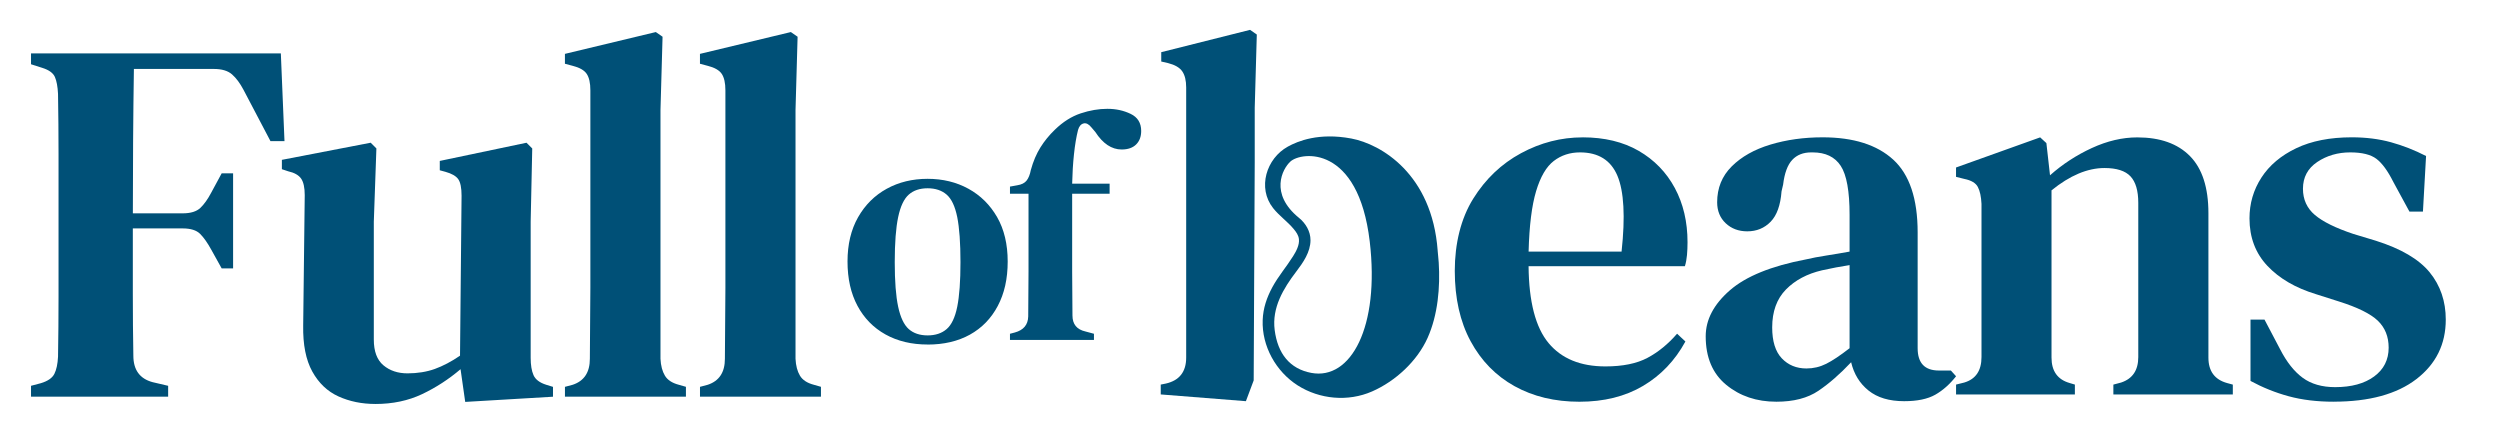
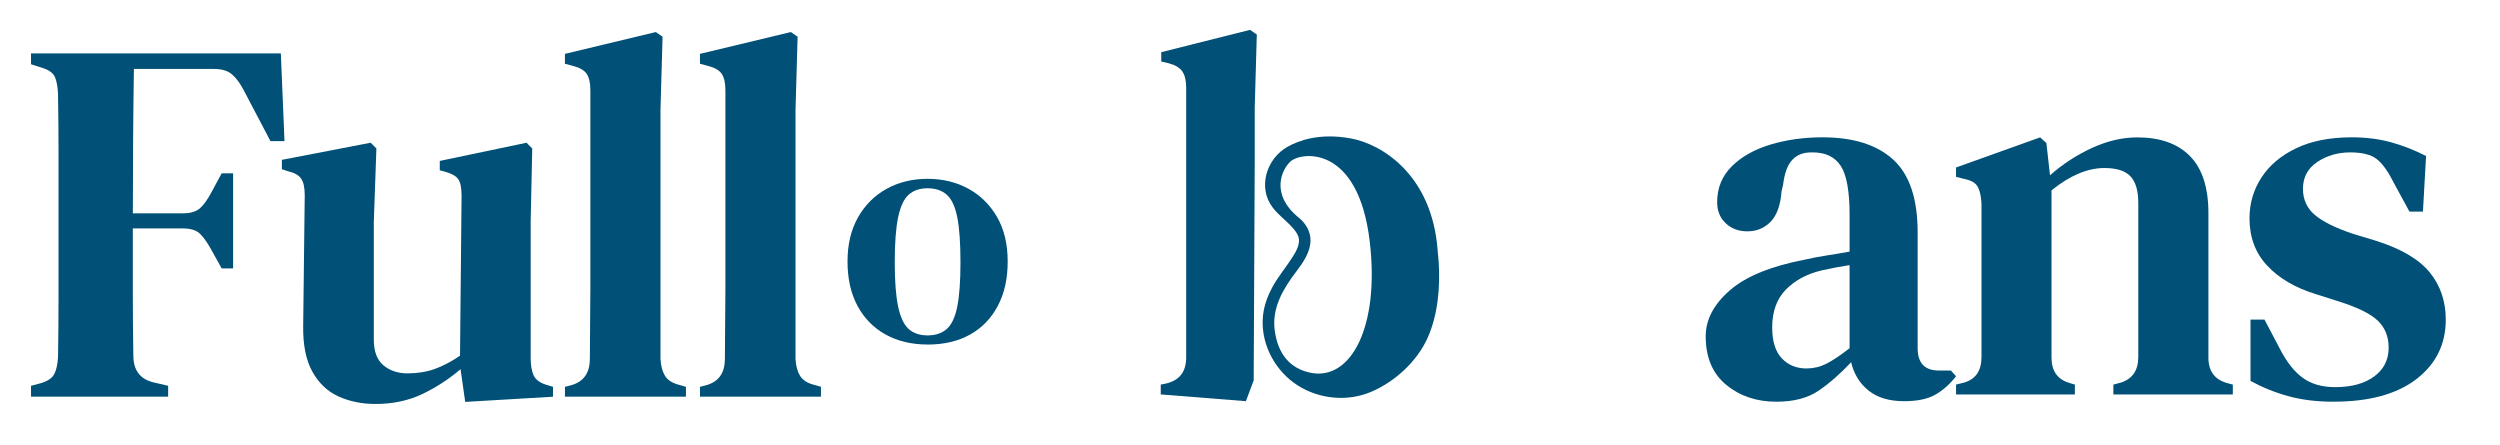
<svg xmlns="http://www.w3.org/2000/svg" viewBox="0 0 986.59 175.69" id="Layer_1">
  <defs>
    <style>.cls-1{fill:#005077;}</style>
  </defs>
  <g>
    <path d="M12.24,156.55v-4.3l3.89-1.03c2.73-.82,4.51-2.05,5.33-3.69,.82-1.64,1.3-3.89,1.44-6.76,.13-7.79,.2-15.68,.2-23.67V60.83c0-7.92-.07-15.85-.2-23.78-.14-2.87-.55-5.09-1.23-6.66-.69-1.57-2.33-2.77-4.92-3.59l-4.51-1.44v-4.3H110.83l1.44,34.64h-5.53l-10.66-20.29c-1.37-2.59-2.87-4.61-4.51-6.05-1.64-1.44-4.03-2.15-7.17-2.15h-31.56c-.14,9.16-.24,18.55-.31,28.18-.07,9.63-.1,19.24-.1,28.8h19.68c3.14,0,5.46-.72,6.97-2.15,1.5-1.44,2.94-3.45,4.3-6.05l4.1-7.58h4.51v37.51h-4.51l-4.1-7.38c-1.5-2.73-2.97-4.82-4.41-6.25s-3.72-2.15-6.87-2.15h-19.68v25.93c0,8.27,.07,16.36,.21,24.29,0,5.61,2.53,9.09,7.58,10.45l6.15,1.44v4.3H12.24Z" class="cls-1" />
    <path d="M148.14,159.42c-5.33,0-10.18-.99-14.55-2.97-4.37-1.98-7.82-5.26-10.35-9.84-2.53-4.58-3.72-10.62-3.59-18.14l.61-51.45c0-3-.48-5.19-1.44-6.56-.96-1.36-2.66-2.32-5.12-2.87l-2.46-.82v-3.69l35.05-6.76,2.25,2.26-1.02,28.9v46.53c0,4.65,1.26,8.03,3.79,10.15,2.53,2.12,5.7,3.18,9.53,3.18s7.55-.58,10.76-1.74c3.21-1.16,6.52-2.9,9.94-5.23l.61-63.13c0-3.14-.45-5.33-1.33-6.56-.89-1.23-2.56-2.18-5.02-2.87l-2.25-.61v-3.69l34.23-7.18,2.26,2.26-.62,28.9v53.7c0,2.87,.37,5.16,1.13,6.87,.75,1.71,2.42,2.97,5.02,3.79l2.66,.82v3.89l-34.64,2.05-1.84-12.91c-4.65,3.96-9.7,7.24-15.17,9.84-5.47,2.59-11.62,3.89-18.45,3.89Z" class="cls-1" />
    <path d="M222.95,156.55v-3.89l3.07-.82c4.51-1.5,6.76-4.92,6.76-10.25,0-4.64,.03-9.33,.1-14.04,.07-4.71,.1-9.39,.1-14.04V35.62c0-2.87-.48-5.02-1.44-6.46-.96-1.44-2.8-2.49-5.53-3.18l-3.07-.82v-3.9l35.87-8.61,2.66,1.85-.82,28.9v98.18c.13,2.74,.72,4.95,1.74,6.66,1.02,1.71,2.83,2.9,5.43,3.59l2.87,.82v3.89h-47.76Z" class="cls-1" />
    <path d="M276.24,156.55v-3.89l3.07-.82c4.51-1.5,6.76-4.92,6.76-10.25,0-4.64,.03-9.33,.1-14.04,.07-4.71,.1-9.39,.1-14.04V35.62c0-2.87-.48-5.02-1.44-6.46-.96-1.44-2.8-2.49-5.53-3.18l-3.07-.82v-3.9l35.87-8.61,2.66,1.85-.82,28.9v98.18c.13,2.74,.72,4.95,1.74,6.66,1.02,1.71,2.83,2.9,5.43,3.59l2.87,.82v3.89h-47.76Z" class="cls-1" />
  </g>
  <g>
    <path d="M366.07,135.96c-6.34,0-11.88-1.33-16.64-3.98-4.75-2.65-8.44-6.42-11.05-11.31-2.61-4.88-3.92-10.71-3.92-17.47s1.39-12.59,4.17-17.47c2.78-4.88,6.55-8.63,11.31-11.24,4.75-2.61,10.13-3.92,16.12-3.92s11.37,1.31,16.12,3.92c4.75,2.61,8.52,6.34,11.31,11.18,2.78,4.84,4.18,10.69,4.18,17.54s-1.31,12.61-3.92,17.54c-2.61,4.93-6.27,8.69-10.98,11.31-4.71,2.61-10.28,3.92-16.7,3.92Zm0-3.6c3.08,0,5.59-.83,7.52-2.5,1.93-1.67,3.32-4.6,4.17-8.8,.85-4.2,1.28-10.06,1.28-17.6s-.43-13.55-1.28-17.79c-.86-4.24-2.25-7.19-4.17-8.86-1.93-1.67-4.43-2.51-7.52-2.51s-5.57,.84-7.45,2.51c-1.89,1.67-3.28,4.63-4.17,8.86-.9,4.24-1.35,10.17-1.35,17.79s.45,13.41,1.35,17.6c.9,4.2,2.29,7.13,4.17,8.8,1.88,1.67,4.37,2.5,7.45,2.5Z" class="cls-1" />
-     <path d="M398.57,134.16v-2.44l1.93-.51c3.43-.94,5.18-3.04,5.27-6.3,0-3,.02-5.98,.06-8.93,.04-2.95,.06-5.89,.06-8.8v-30.71h-7.32v-2.83l2.83-.51c1.71-.26,2.96-.88,3.73-1.86,.77-.98,1.33-2.38,1.67-4.17,.94-3.43,2.21-6.4,3.79-8.93,1.58-2.53,3.49-4.86,5.72-7,3.17-3.08,6.55-5.22,10.15-6.42,3.6-1.2,7.11-1.8,10.53-1.8s6.4,.66,9.19,1.99c2.78,1.33,4.17,3.58,4.17,6.74,0,2.23-.66,4.01-1.99,5.33s-3.23,1.99-5.72,1.99c-3.94,0-7.41-2.31-10.41-6.94l-1.54-1.8c-1.03-1.28-2.05-1.8-3.08-1.54-1.03,.26-1.76,1.12-2.18,2.57-.69,2.74-1.22,5.95-1.61,9.64-.39,3.68-.62,7.54-.71,11.56h14.78v3.98h-14.78v30.71c0,2.91,.02,5.8,.06,8.67,.04,2.87,.06,5.76,.06,8.67,0,3.43,1.71,5.53,5.14,6.3l3.34,.9v2.44h-33.15Z" class="cls-1" />
  </g>
  <path d="M494.75,150.12l-3.07,8.2-33.61-2.66v-3.89l2.05-.41c5.33-1.23,7.99-4.64,7.99-10.25V34.52c0-2.73-.51-4.85-1.54-6.35-1.03-1.5-2.91-2.59-5.64-3.28l-2.66-.61v-3.69l35.05-8.81,2.66,1.85-.82,28.9v21.52m.61,5.53" class="cls-1" />
-   <path d="M624.55,54.2c8.61,0,15.99,1.78,22.14,5.33,6.15,3.56,10.9,8.44,14.25,14.66,3.35,6.22,5.02,13.36,5.02,21.42,0,1.78-.07,3.45-.21,5.02-.14,1.57-.41,3.04-.82,4.41h-61.7c.13,14.08,2.77,24.19,7.89,30.34,5.12,6.15,12.6,9.22,22.44,9.22,6.83,0,12.37-1.13,16.6-3.38,4.23-2.25,8.13-5.43,11.68-9.53l3.28,3.08c-4.1,7.52-9.67,13.36-16.71,17.52-7.04,4.17-15.41,6.25-25.11,6.25s-18.24-2.05-25.62-6.15c-7.38-4.1-13.15-10.01-17.32-17.73-4.17-7.72-6.25-16.98-6.25-27.77s2.42-20.7,7.28-28.49c4.85-7.79,11.14-13.77,18.86-17.94,7.72-4.17,15.82-6.25,24.29-6.25Zm-1.02,5.94c-3.96,0-7.42,1.13-10.35,3.38-2.94,2.25-5.26,6.22-6.97,11.89-1.71,5.67-2.7,13.63-2.97,23.88h36.69c1.5-13.8,.95-23.78-1.64-29.93-2.6-6.15-7.52-9.22-14.76-9.22Z" class="cls-1" />
  <path d="M701.01,158.53c-7.79,0-14.38-2.22-19.78-6.66-5.4-4.44-8.1-10.83-8.1-19.16,0-6.56,3.18-12.61,9.53-18.14,6.35-5.53,16.36-9.6,30.03-12.2,2.32-.55,5.02-1.06,8.1-1.54,3.08-.48,6.11-.99,9.12-1.54v-14.55c0-9.29-1.16-15.71-3.48-19.27-2.32-3.55-6.01-5.33-11.07-5.33h-.61c-3.14,0-5.64,.99-7.48,2.97-1.85,1.98-3.04,5.23-3.59,9.74l-.62,2.66c-.41,5.47-1.84,9.46-4.3,11.99-2.46,2.53-5.53,3.79-9.22,3.79-3.42,0-6.25-1.06-8.51-3.18-2.25-2.12-3.38-4.89-3.38-8.3,0-5.6,1.91-10.32,5.74-14.14s8.92-6.69,15.27-8.61c6.35-1.91,13.22-2.87,20.6-2.87,12.16,0,21.45,2.94,27.88,8.81,6.42,5.88,9.63,15.44,9.63,28.7v45.71c0,5.88,2.8,8.81,8.4,8.81h4.71l2.05,2.26c-2.46,3.14-5.19,5.57-8.2,7.28-3.01,1.71-7.11,2.56-12.3,2.56-5.88,0-10.55-1.4-14.04-4.2s-5.77-6.52-6.87-11.17c-4.37,4.65-8.68,8.4-12.91,11.27-4.24,2.87-9.77,4.31-16.6,4.31Zm11.89-13.12c2.73,0,5.33-.61,7.79-1.84s5.53-3.28,9.22-6.15v-32.8c-3.56,.55-7.17,1.23-10.86,2.05-5.88,1.37-10.63,3.89-14.25,7.58-3.62,3.69-5.43,8.68-5.43,14.96,0,5.47,1.26,9.53,3.79,12.2,2.53,2.66,5.77,4,9.74,4Z" class="cls-1" />
  <path d="M771.93,155.66v-3.89l3.28-.82c4.51-1.36,6.76-4.71,6.76-10.04v-60.46c-.14-2.87-.61-5.09-1.44-6.66-.82-1.57-2.6-2.63-5.33-3.18l-3.28-.82v-3.69l33.2-11.89,2.46,2.26,1.43,12.71c4.92-4.37,10.42-7.96,16.5-10.76,6.08-2.8,12.06-4.2,17.93-4.2,9.02,0,15.95,2.46,20.8,7.38,4.85,4.92,7.28,12.44,7.28,22.55v56.98c0,5.33,2.46,8.68,7.38,10.04l2.25,.61v3.89h-47.14v-3.89l3.07-.82c4.51-1.5,6.76-4.85,6.76-10.04v-60.88c0-4.78-1.03-8.27-3.08-10.45-2.05-2.18-5.47-3.28-10.25-3.28-6.7,0-13.66,2.94-20.91,8.81v66c0,5.33,2.39,8.68,7.17,10.04l2.05,.61v3.89h-46.94Z" class="cls-1" />
  <path d="M920.93,158.53c-6.56,0-12.47-.72-17.73-2.15-5.26-1.43-10.28-3.45-15.07-6.05v-24.19h5.53l6.15,11.68c2.59,5.06,5.57,8.81,8.92,11.27,3.35,2.46,7.62,3.69,12.81,3.69,6.42,0,11.55-1.4,15.37-4.2,3.82-2.8,5.74-6.59,5.74-11.38,0-4.37-1.44-7.92-4.3-10.66-2.87-2.73-7.99-5.26-15.37-7.58l-9.02-2.87c-8.06-2.46-14.45-6.18-19.16-11.17-4.71-4.99-7.07-11.24-7.07-18.75,0-5.87,1.57-11.24,4.71-16.09,3.14-4.85,7.72-8.71,13.73-11.58,6.01-2.87,13.32-4.31,21.93-4.31,5.6,0,10.76,.65,15.47,1.95,4.71,1.3,9.33,3.11,13.84,5.43l-1.23,21.93h-5.33l-6.35-11.68c-2.19-4.37-4.41-7.41-6.66-9.12-2.26-1.71-5.71-2.56-10.35-2.56-4.92,0-9.26,1.27-13.02,3.79-3.76,2.53-5.64,6.05-5.64,10.56,0,4.24,1.57,7.69,4.71,10.35,3.14,2.66,8.2,5.16,15.17,7.48l8.81,2.66c9.97,3.14,17.08,7.31,21.32,12.5,4.23,5.19,6.35,11.41,6.35,18.65,0,9.7-3.86,17.52-11.58,23.47-7.72,5.94-18.62,8.92-32.69,8.92Z" class="cls-1" />
  <path d="M567.36,98.94c-2.21-30.26-22.36-42.08-34.1-44.28-12.84-2.41-21.12,1.05-25,3.18-8.51,4.66-12.15,16.33-5.84,24.29,2.42,3.06,5.68,5.3,8.16,8.29,.95,1.14,1.85,2.42,2.02,3.93,.27,2.33-1.09,4.83-2.28,6.73-2.62,4.19-5.83,7.87-8.2,12.25-2.22,4.11-3.65,8.3-3.82,12.99-.38,10.24,5.21,20.29,13.81,25.77,8.67,5.52,19.91,6.53,29.35,2.39,9.29-4.07,17.82-11.99,21.93-21.16,4.05-9.04,5-19.97,4.38-29.74-.1-1.56-.3-3.1-.42-4.66Zm-49.87,48.22c-8.47-1.59-13.26-7.56-14.46-16.94-1.12-8.77,3.39-16.32,8.53-23.06,2.72-3.57,5.6-7.69,5.61-12.36,.01-3.52-1.92-6.69-4.53-8.81-11.76-9.56-6.54-19.36-3.41-22.23,4.3-3.95,26.8-6.73,31.32,31.55,3.98,33.72-7.43,54.79-23.06,51.85Z" class="cls-1" />
</svg>